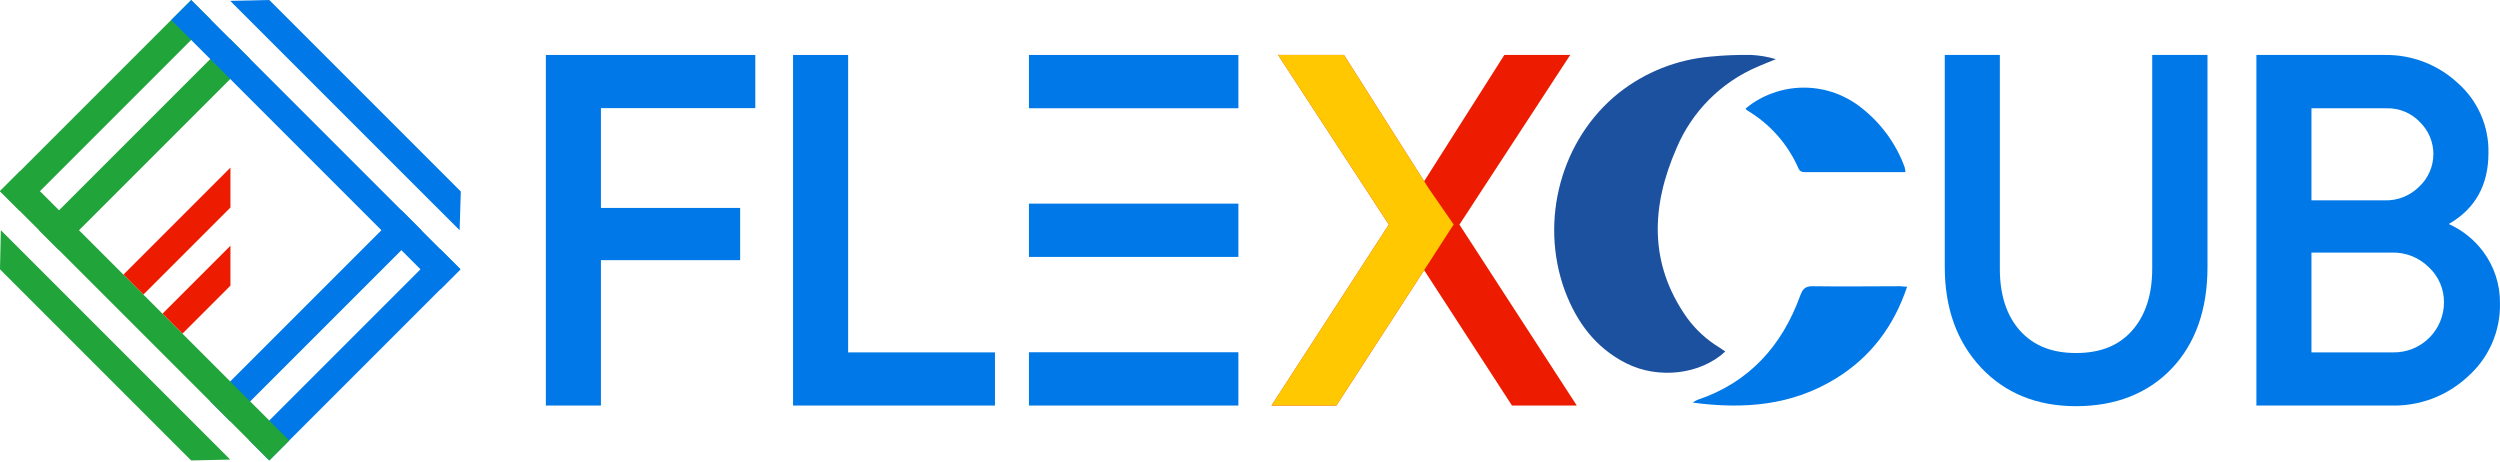
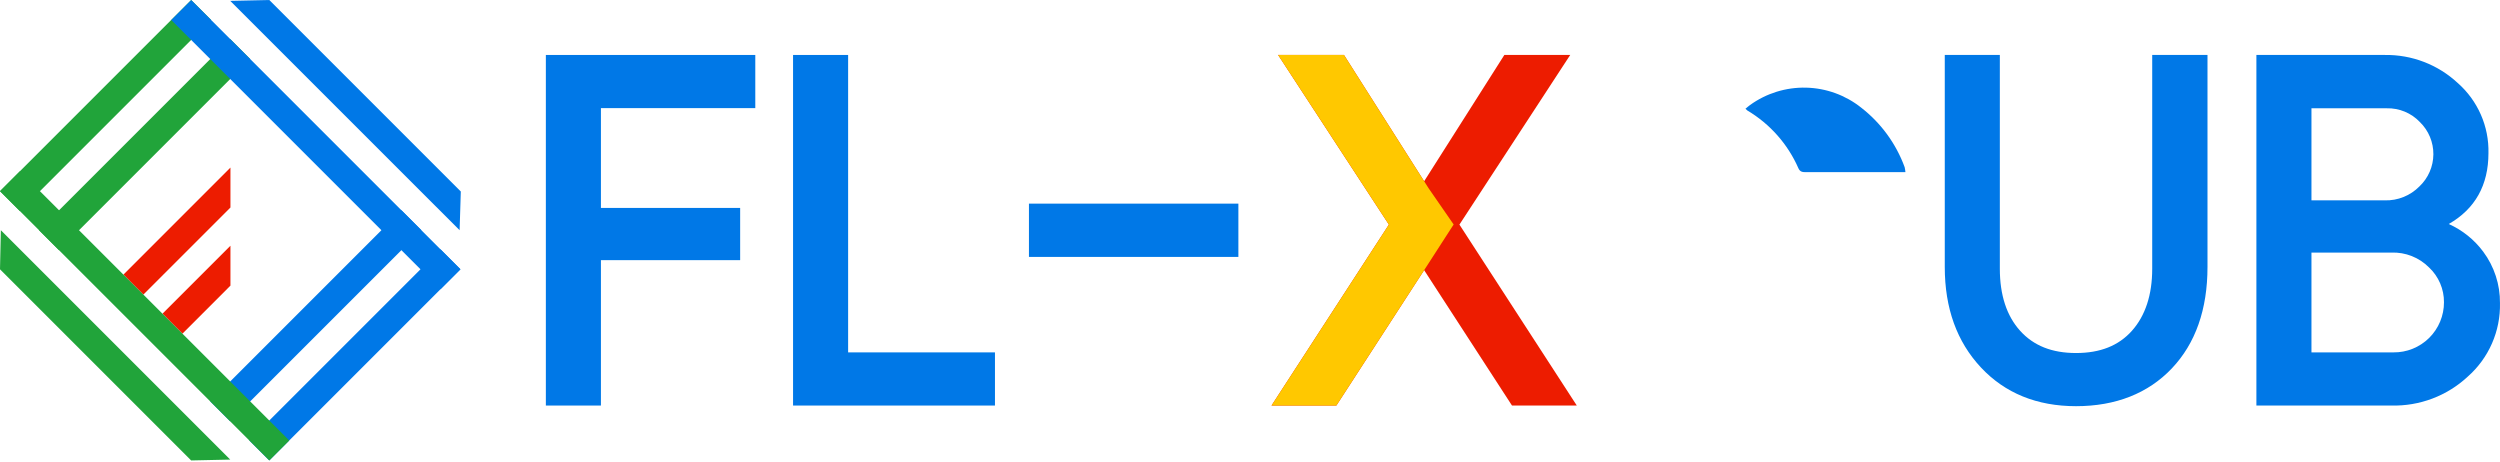
<svg xmlns="http://www.w3.org/2000/svg" width="800" height="148" viewBox="0 0 800 148" fill="none">
  <path d="M73.742 66.401L45.872 94.27L39.49 87.888L73.742 53.623V66.401Z" fill="#ED1C00" />
  <path d="M73.742 91.399L58.378 106.776L51.996 100.381L73.742 78.635V91.399Z" fill="#ED1C00" />
  <path d="M61.173 -9.89706e-06L0.004 61.169L6.393 67.559L67.563 6.389L61.173 -9.89706e-06Z" fill="#21A43A" />
  <path d="M73.675 12.506L12.505 73.675L18.895 80.065L80.064 18.895L73.675 12.506Z" fill="#21A43A" />
  <path d="M128.45 67.278L67.28 128.448L73.669 134.837L134.839 73.668L128.45 67.278Z" fill="#0078E7" />
  <path d="M140.951 79.784L79.781 140.954L86.171 147.343L147.34 86.174L140.951 79.784Z" fill="#0078E7" />
  <path d="M92.561 140.955L6.393 54.787L0.004 61.176L86.172 147.344L92.561 140.955Z" fill="#21A43A" />
  <path d="M61.168 147.342L0 86.174L0.272 73.668L73.674 147.07L61.168 147.342Z" fill="#21A43A" />
  <path d="M147.342 86.179L61.192 0.029L54.803 6.419L140.952 92.568L147.342 86.179Z" fill="#0078E7" />
  <path d="M147.076 73.668L73.674 0.279L86.18 0.007L147.457 61.285L147.076 73.668Z" fill="#0078E7" />
  <path d="M174.674 129.774V17.589H241.694V34.599H192.296V66.537H236.849V83.248H192.296V129.774H174.674Z" fill="#0078E7" />
  <path d="M253.777 129.774V17.589H271.4V112.764H318.389V129.774H253.777Z" fill="#0078E7" />
-   <path d="M396.282 17.589H329.262V34.64H396.282V17.589Z" fill="#0078E7" />
  <path d="M396.282 65.163H329.262V82.214H396.282V65.163Z" fill="#0078E7" />
-   <path d="M396.282 112.723H329.262V129.774H396.282V112.723Z" fill="#0078E7" />
  <path d="M483.837 129.774L455.722 86.446L427.635 129.774H406.883L444.441 71.872L408.992 17.589H430.071L455.722 58.005L481.387 17.589H502.466L467.017 71.872L504.575 129.774H483.837Z" fill="#ED1C00" />
  <path d="M406.883 129.774L444.441 71.872L408.992 17.589H430.071L456.974 59.965L457.26 60.4L465.166 71.831L456.974 84.527L427.635 129.774H406.883Z" fill="#FFC800" />
  <path d="M664.334 129.978C651.829 129.978 641.582 125.814 633.893 117.581C626.204 109.348 622.326 98.666 622.326 85.412V17.589H639.949V86.01C639.949 94.393 642.126 101.075 646.44 105.851C650.754 110.627 656.619 112.968 664.334 112.968C672.05 112.968 677.943 110.641 682.215 105.851C686.488 101.061 688.707 94.393 688.707 86.01V17.589H706.397V85.412C706.397 99.02 702.56 109.906 694.98 117.894C687.4 125.882 677.017 129.978 664.334 129.978Z" fill="#0078E7" />
  <path d="M722.046 129.774V17.589H763.142C771.783 17.46 780.139 20.672 786.467 26.556C789.644 29.35 792.171 32.805 793.871 36.679C795.571 40.554 796.402 44.753 796.305 48.983C796.305 59.243 792.033 66.864 783.596 71.681C787.973 73.639 791.773 76.69 794.632 80.54C798.173 85.299 800.056 91.088 799.993 97.019C800.085 101.448 799.211 105.843 797.432 109.899C795.653 113.955 793.012 117.575 789.692 120.507C783.056 126.685 774.261 130.013 765.197 129.774H722.046ZM765.864 112.764C767.986 112.791 770.093 112.396 772.06 111.601C774.028 110.806 775.818 109.628 777.327 108.135C778.835 106.642 780.031 104.864 780.846 102.904C781.66 100.944 782.077 98.842 782.071 96.72C782.086 94.635 781.669 92.571 780.847 90.655C780.025 88.739 778.815 87.014 777.295 85.588C775.727 84.008 773.849 82.769 771.778 81.949C769.708 81.129 767.491 80.747 765.265 80.826H739.668V112.764H765.864ZM763.142 64.115C765.196 64.171 767.24 63.804 769.145 63.036C771.051 62.268 772.778 61.116 774.22 59.651C775.615 58.331 776.729 56.742 777.495 54.98C778.262 53.218 778.665 51.32 778.68 49.398C778.695 47.477 778.323 45.573 777.584 43.799C776.846 42.025 775.757 40.419 774.383 39.076C773.021 37.635 771.37 36.496 769.539 35.734C767.708 34.972 765.737 34.604 763.755 34.653H739.668V64.115H763.142Z" fill="#0078E7" />
-   <path d="M552.094 112.478C544.174 119.854 530.702 121.446 520.387 116.248C510.535 111.281 504.479 103.034 500.696 92.869C492.531 70.375 499.621 44.397 518.074 29.686C526.481 23.073 536.634 19.053 547.29 18.119C551.618 17.693 555.965 17.511 560.313 17.575C563.017 17.702 565.695 18.159 568.288 18.936C566.369 19.725 564.45 20.474 562.559 21.29C550.77 26.277 541.402 35.679 536.458 47.486C528.416 65.911 527.531 84.228 539.779 101.605C542.577 105.468 546.121 108.731 550.202 111.199C550.788 111.607 551.373 112.002 552.094 112.478Z" fill="#1C519F" />
-   <path d="M610.269 91.767C605.983 104.517 598.553 114.315 587.421 121.146C573.405 129.76 558.096 131.026 541.685 128.835C542.113 128.519 542.568 128.241 543.045 128.005C559.743 122.439 570.262 110.655 576.113 94.488C576.902 92.325 577.814 91.549 580.196 91.59C589.476 91.739 598.757 91.59 608.038 91.59C608.623 91.658 609.249 91.712 610.269 91.767Z" fill="#0078E7" />
  <path d="M609.739 55.093H596.838C590.483 55.093 584.115 55.093 577.787 55.093C576.753 55.093 575.99 54.97 575.487 53.841C572.108 46.126 566.397 39.664 559.157 35.361C558.935 35.196 558.73 35.009 558.545 34.803C559.062 34.381 559.511 33.973 560.001 33.619C565.212 29.852 571.514 27.895 577.942 28.047C584.371 28.2 590.573 30.453 595.6 34.463C601.929 39.382 606.744 45.985 609.494 53.514C609.61 54.035 609.691 54.562 609.739 55.093Z" fill="#0078E7" />
</svg>